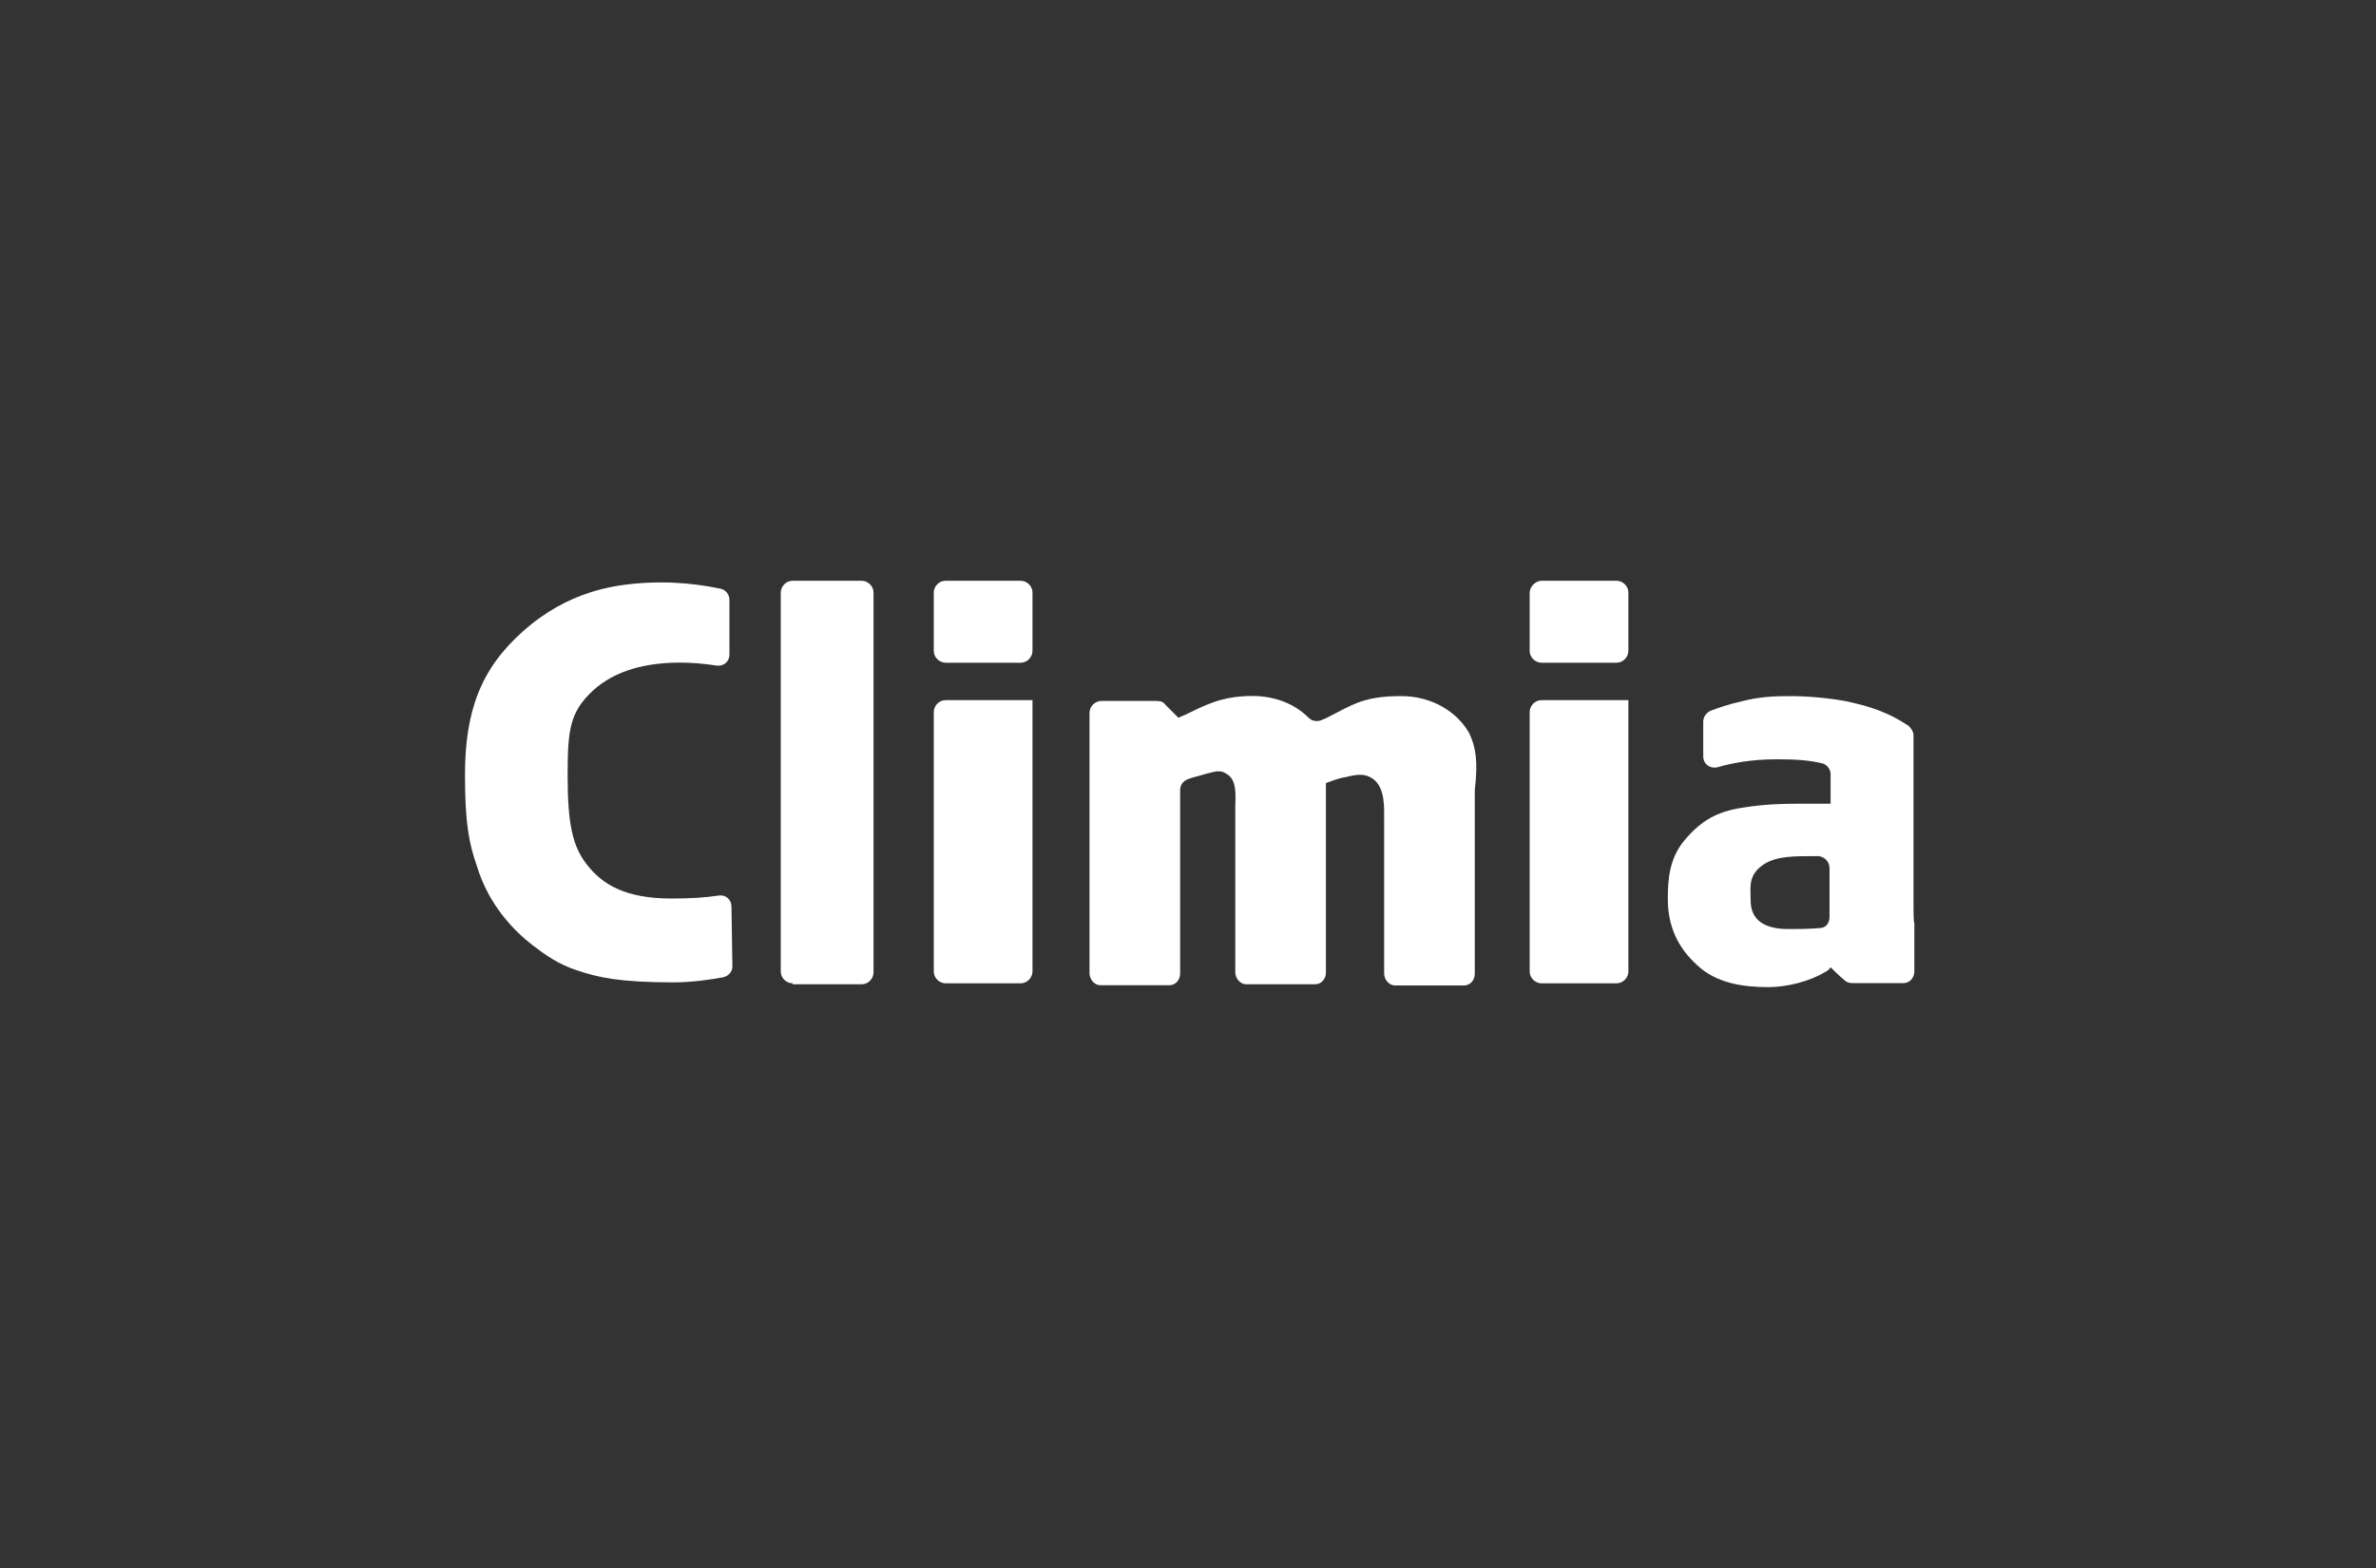
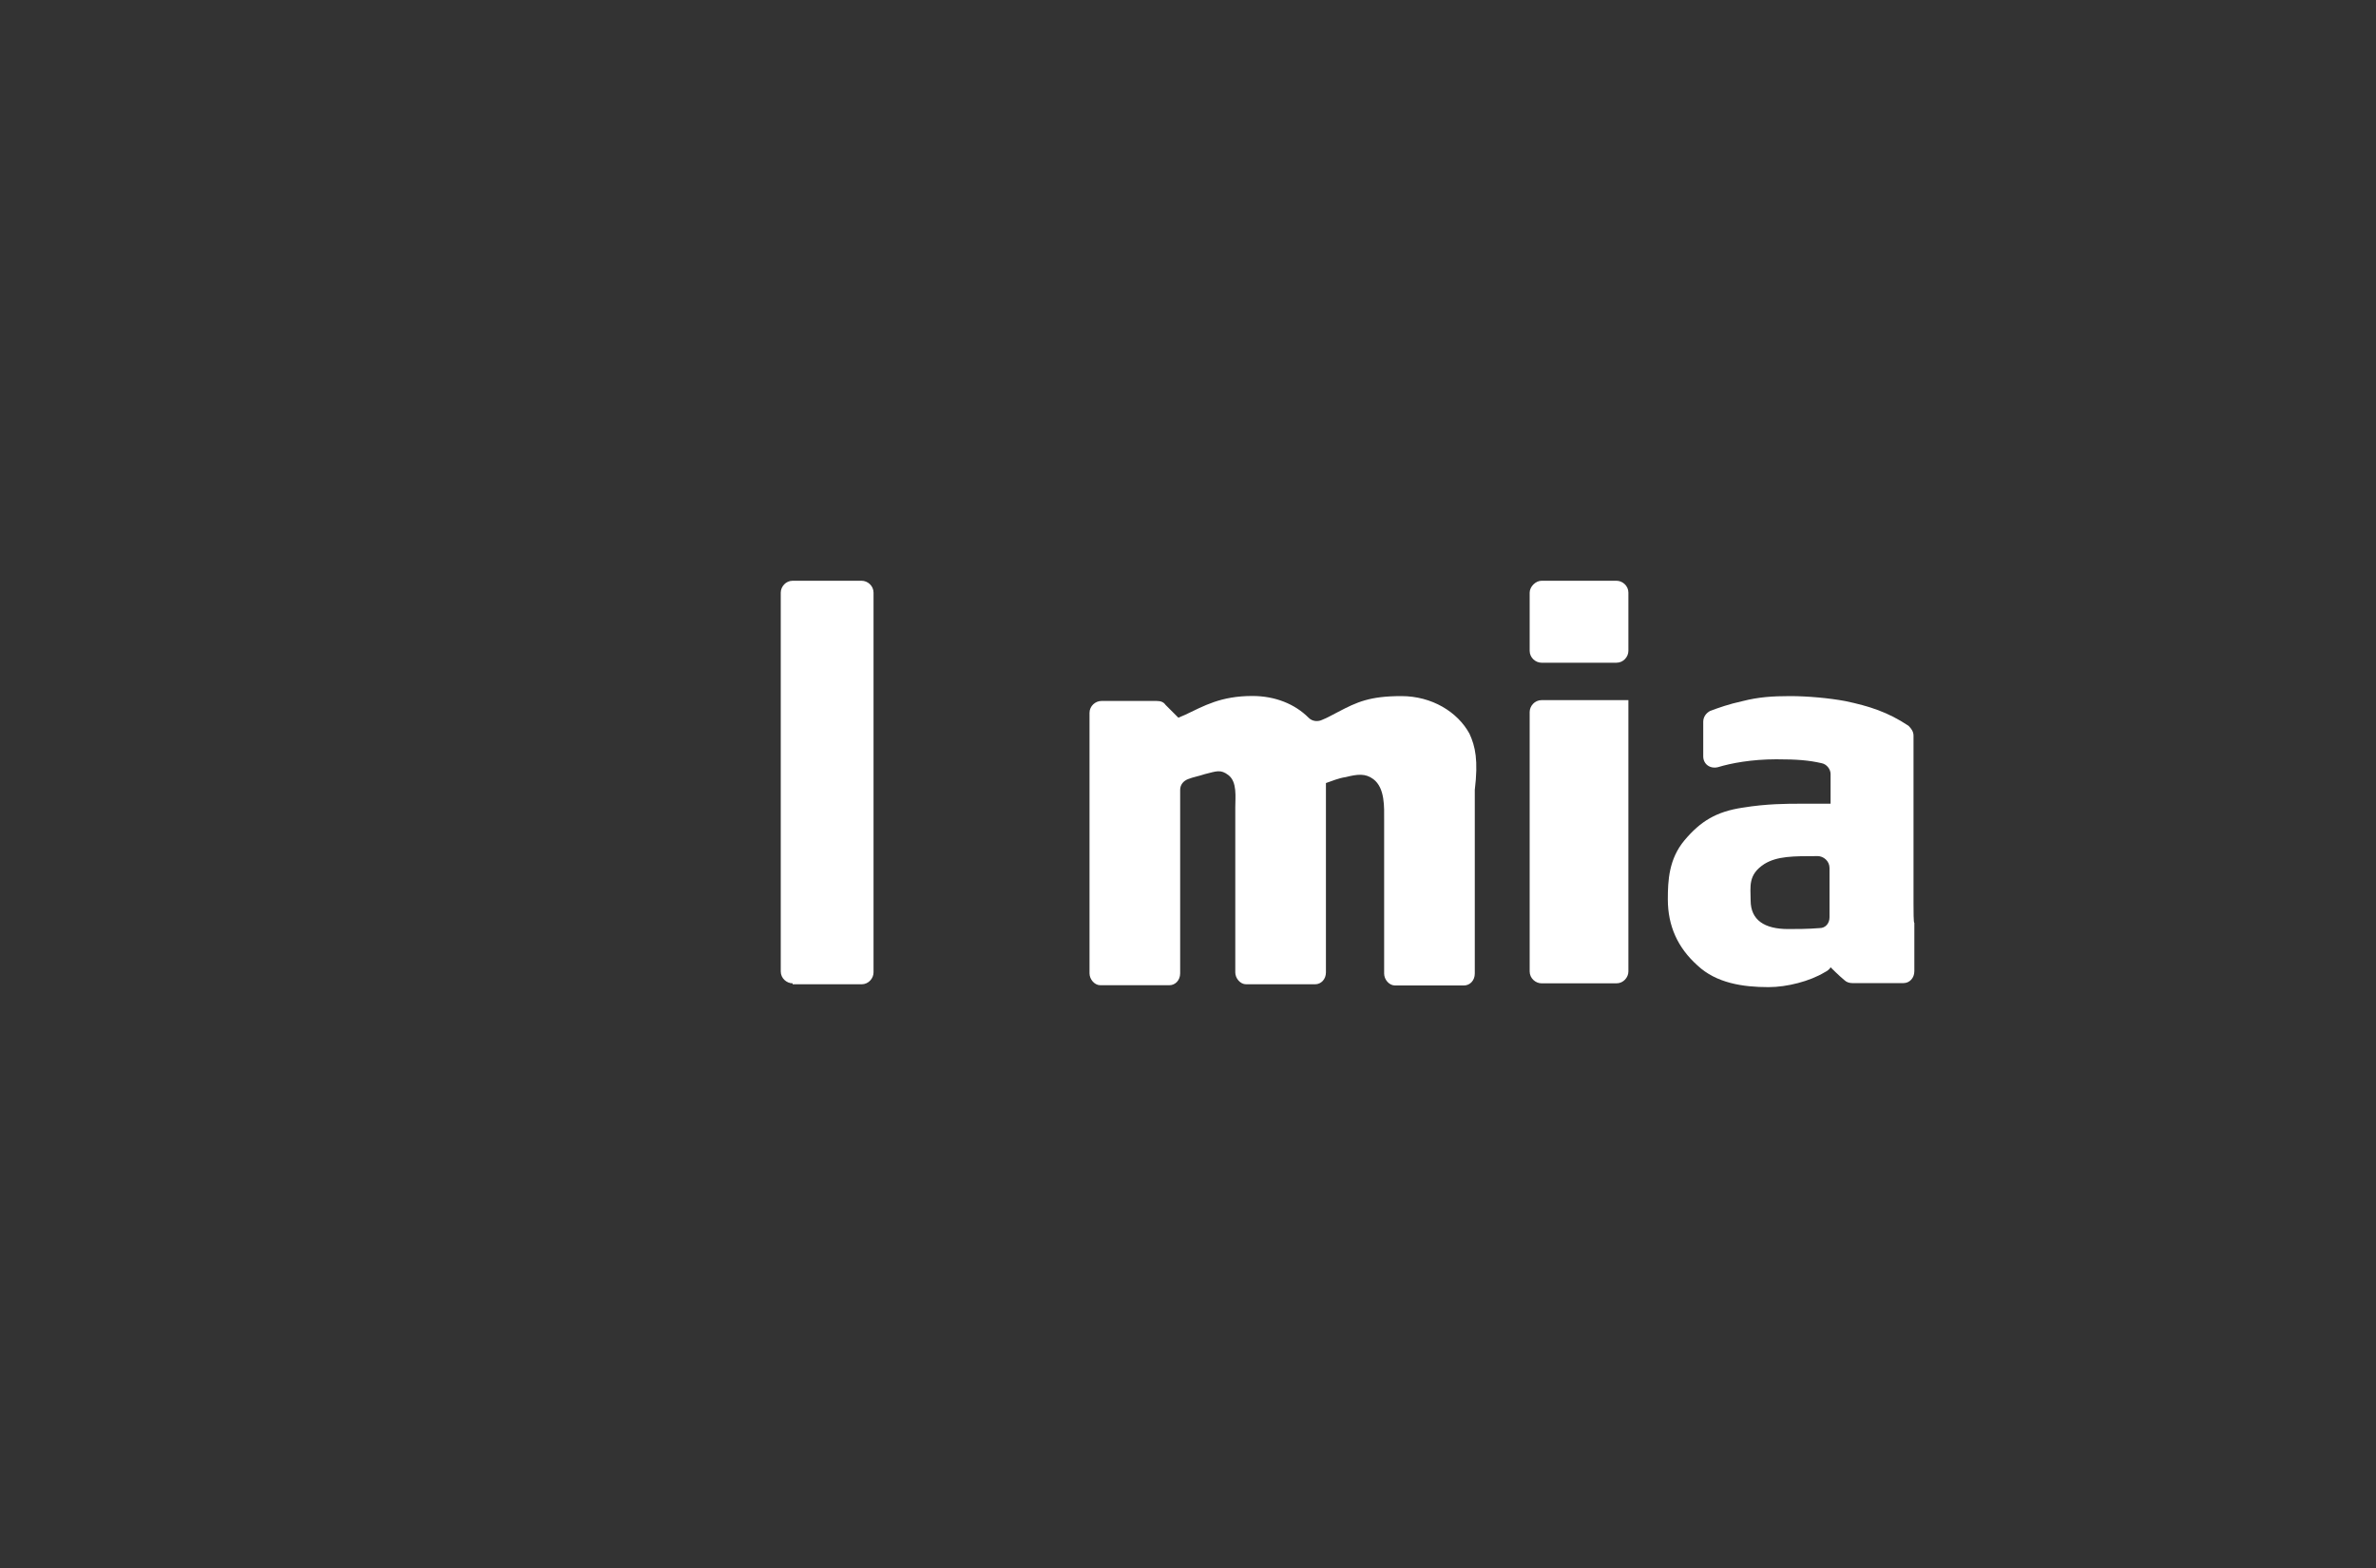
<svg xmlns="http://www.w3.org/2000/svg" version="1.1" id="Ebene_1" x="0px" y="0px" viewBox="0 0 200 132" style="enable-background:new 0 0 200 132;" xml:space="preserve" width="200" height="132">
  <rect x="0" y="0" width="200" height="132" fill="#333333" stroke="none" />
  <style type="text/css">
	.st0{fill:#FFFFFF;}
</style>
  <g id="climia">
    <g>
-       <path class="st0" d="M79.6,82.78c-0.5,0-1-0.42-1-1v-14.2v-7.64l0,0c0-0.5,0.42-1,1-1h7.31v0.58v7.06v15.2c0,0.5-0.42,1-1,1H79.6z    " />
      <g>
        <path class="st0" d="M66.72,82.78c-0.5,0-1-0.42-1-1V69.99v-20.1c0-0.5,0.42-1,1-1h5.81c0.5,0,1,0.42,1,1v31.97c0,0.5-0.42,1-1,1     h-5.81V82.78z" />
-         <path class="st0" d="M79.6,48.89h6.31c0.5,0,1,0.42,1,1v4.9c0,0.5-0.42,1-1,1H79.6c-0.5,0-1-0.42-1-1v-4.9     C78.6,49.39,79.01,48.89,79.6,48.89z" />
        <path class="st0" d="M111.82,66.25L111.82,66.25 M123.69,61.76c-1-1.83-3.16-3.16-5.73-3.16c-2.66,0-3.74,0.5-5.32,1.33     c-0.5,0.25-0.91,0.5-1.33,0.66c-0.33,0.17-0.83,0.17-1.16-0.17c-1.16-1.16-2.82-1.83-4.73-1.83c-2.66,0-4.07,0.83-5.65,1.58     c-0.17,0.08-0.42,0.17-0.58,0.25l-1.08-1.08c-0.17-0.25-0.42-0.33-0.75-0.33h-4.65c-0.5,0-1,0.42-1,1v21.93c0,0.5,0.42,1,0.91,1     c1.49,0,4.32,0,5.81,0c0.5,0,0.91-0.42,0.91-1V66.5c0-0.42,0.25-0.75,0.66-0.91c0.42-0.17,0.91-0.25,1.41-0.42     c1-0.25,1.33-0.42,1.99,0.08c0.75,0.58,0.58,1.83,0.58,2.74v13.87c0,0.5,0.42,1,0.91,1c1.49,0,4.32,0,5.81,0     c0.5,0,0.91-0.42,0.91-1V66.25l0,0l0,0v-0.33c0.5-0.17,1.08-0.42,1.66-0.5c1-0.25,1.66-0.33,2.33,0.17     c1,0.75,0.91,2.41,0.91,3.41v12.96c0,0.5,0.42,1,0.91,1c1.49,0,4.32,0,5.81,0c0.5,0,0.91-0.42,0.91-1V66.5     C124.44,64.01,124.19,62.84,123.69,61.76" />
        <path class="st0" d="M129.76,82.78c-0.5,0-1-0.42-1-1v-14.2v-7.64l0,0c0-0.5,0.42-1,1-1h7.31v0.58v7.06v15.2c0,0.5-0.42,1-1,1     H129.76z" />
        <path class="st0" d="M150.52,78.21c-1.99,0-3.16-0.75-3.16-2.41c0-1.16-0.25-2.16,1.16-3.07c1.08-0.66,2.41-0.66,4.48-0.66     c0.5,0,1,0.42,1,1v4.15c0,0.5-0.33,0.91-0.83,0.91C152.18,78.21,151.18,78.21,150.52,78.21 M161.07,76.05c0-4.9,0-12.13,0-14.12     c0-0.33-0.17-0.58-0.42-0.83c-1.74-1.16-3.32-1.66-5.32-2.08c-1.33-0.25-3.16-0.42-4.65-0.42c-1.49,0-2.66,0.08-3.99,0.42     c-1.16,0.25-2.08,0.58-2.74,0.83c-0.33,0.17-0.58,0.5-0.58,0.91v2.91c0,0.66,0.58,1.08,1.25,0.91c1.08-0.33,2.82-0.66,4.9-0.66     c1.74,0,2.74,0.08,3.82,0.33c0.42,0.08,0.75,0.5,0.75,0.91c0,0.91,0,2.33,0,2.33v0.17c-0.5,0-1.33,0-2.57,0     c-1.08,0-2.82,0-4.82,0.33c-2.24,0.33-3.57,1.16-4.9,2.74c-1.33,1.58-1.41,3.41-1.41,4.98c0,2.24,0.83,4.07,2.49,5.56     c1.58,1.49,3.82,1.83,5.98,1.83c1.58,0,3.49-0.5,4.73-1.25c0.17-0.08,0.42-0.25,0.5-0.42l0,0c0,0,0.75,0.75,1.16,1.08     c0.17,0.17,0.42,0.25,0.66,0.25c0.83,0,2.91,0,4.32,0c0.5,0,0.91-0.42,0.91-1v-4.07C161.07,77.71,161.07,76.63,161.07,76.05" />
        <path class="st0" d="M129.76,48.89h6.31c0.5,0,1,0.42,1,1v4.9c0,0.5-0.42,1-1,1h-6.31c-0.5,0-1-0.42-1-1v-4.9     C128.76,49.39,129.26,48.89,129.76,48.89z" />
-         <path class="st0" d="M61.57,76.3c0-0.58-0.5-1-1.08-0.91c-1.08,0.17-2.33,0.25-3.99,0.25c-3.82,0-5.81-1.16-7.14-2.91     c-1.16-1.49-1.58-3.41-1.58-7.39c0-3.9,0.17-5.4,2.16-7.23c1.83-1.66,4.4-2.33,7.31-2.33c0.91,0,1.99,0.08,3.07,0.25     c0.58,0.08,1.08-0.33,1.08-0.91v-4.65c0-0.42-0.33-0.83-0.75-0.91c-1.25-0.25-3.82-0.75-7.31-0.42c-1.58,0.17-5.48,0.58-9.3,3.99     c-3.57,3.16-4.9,6.73-4.9,12.13c0,3.99,0.33,5.73,1,7.64c1,3.32,3.16,5.48,4.65,6.64c1.08,0.83,2.24,1.66,3.82,2.16     c1.74,0.58,3.49,1,8.14,1c1.49,0,3.16-0.25,4.07-0.42c0.5-0.08,0.83-0.5,0.83-0.91L61.57,76.3z" />
      </g>
    </g>
  </g>
</svg>